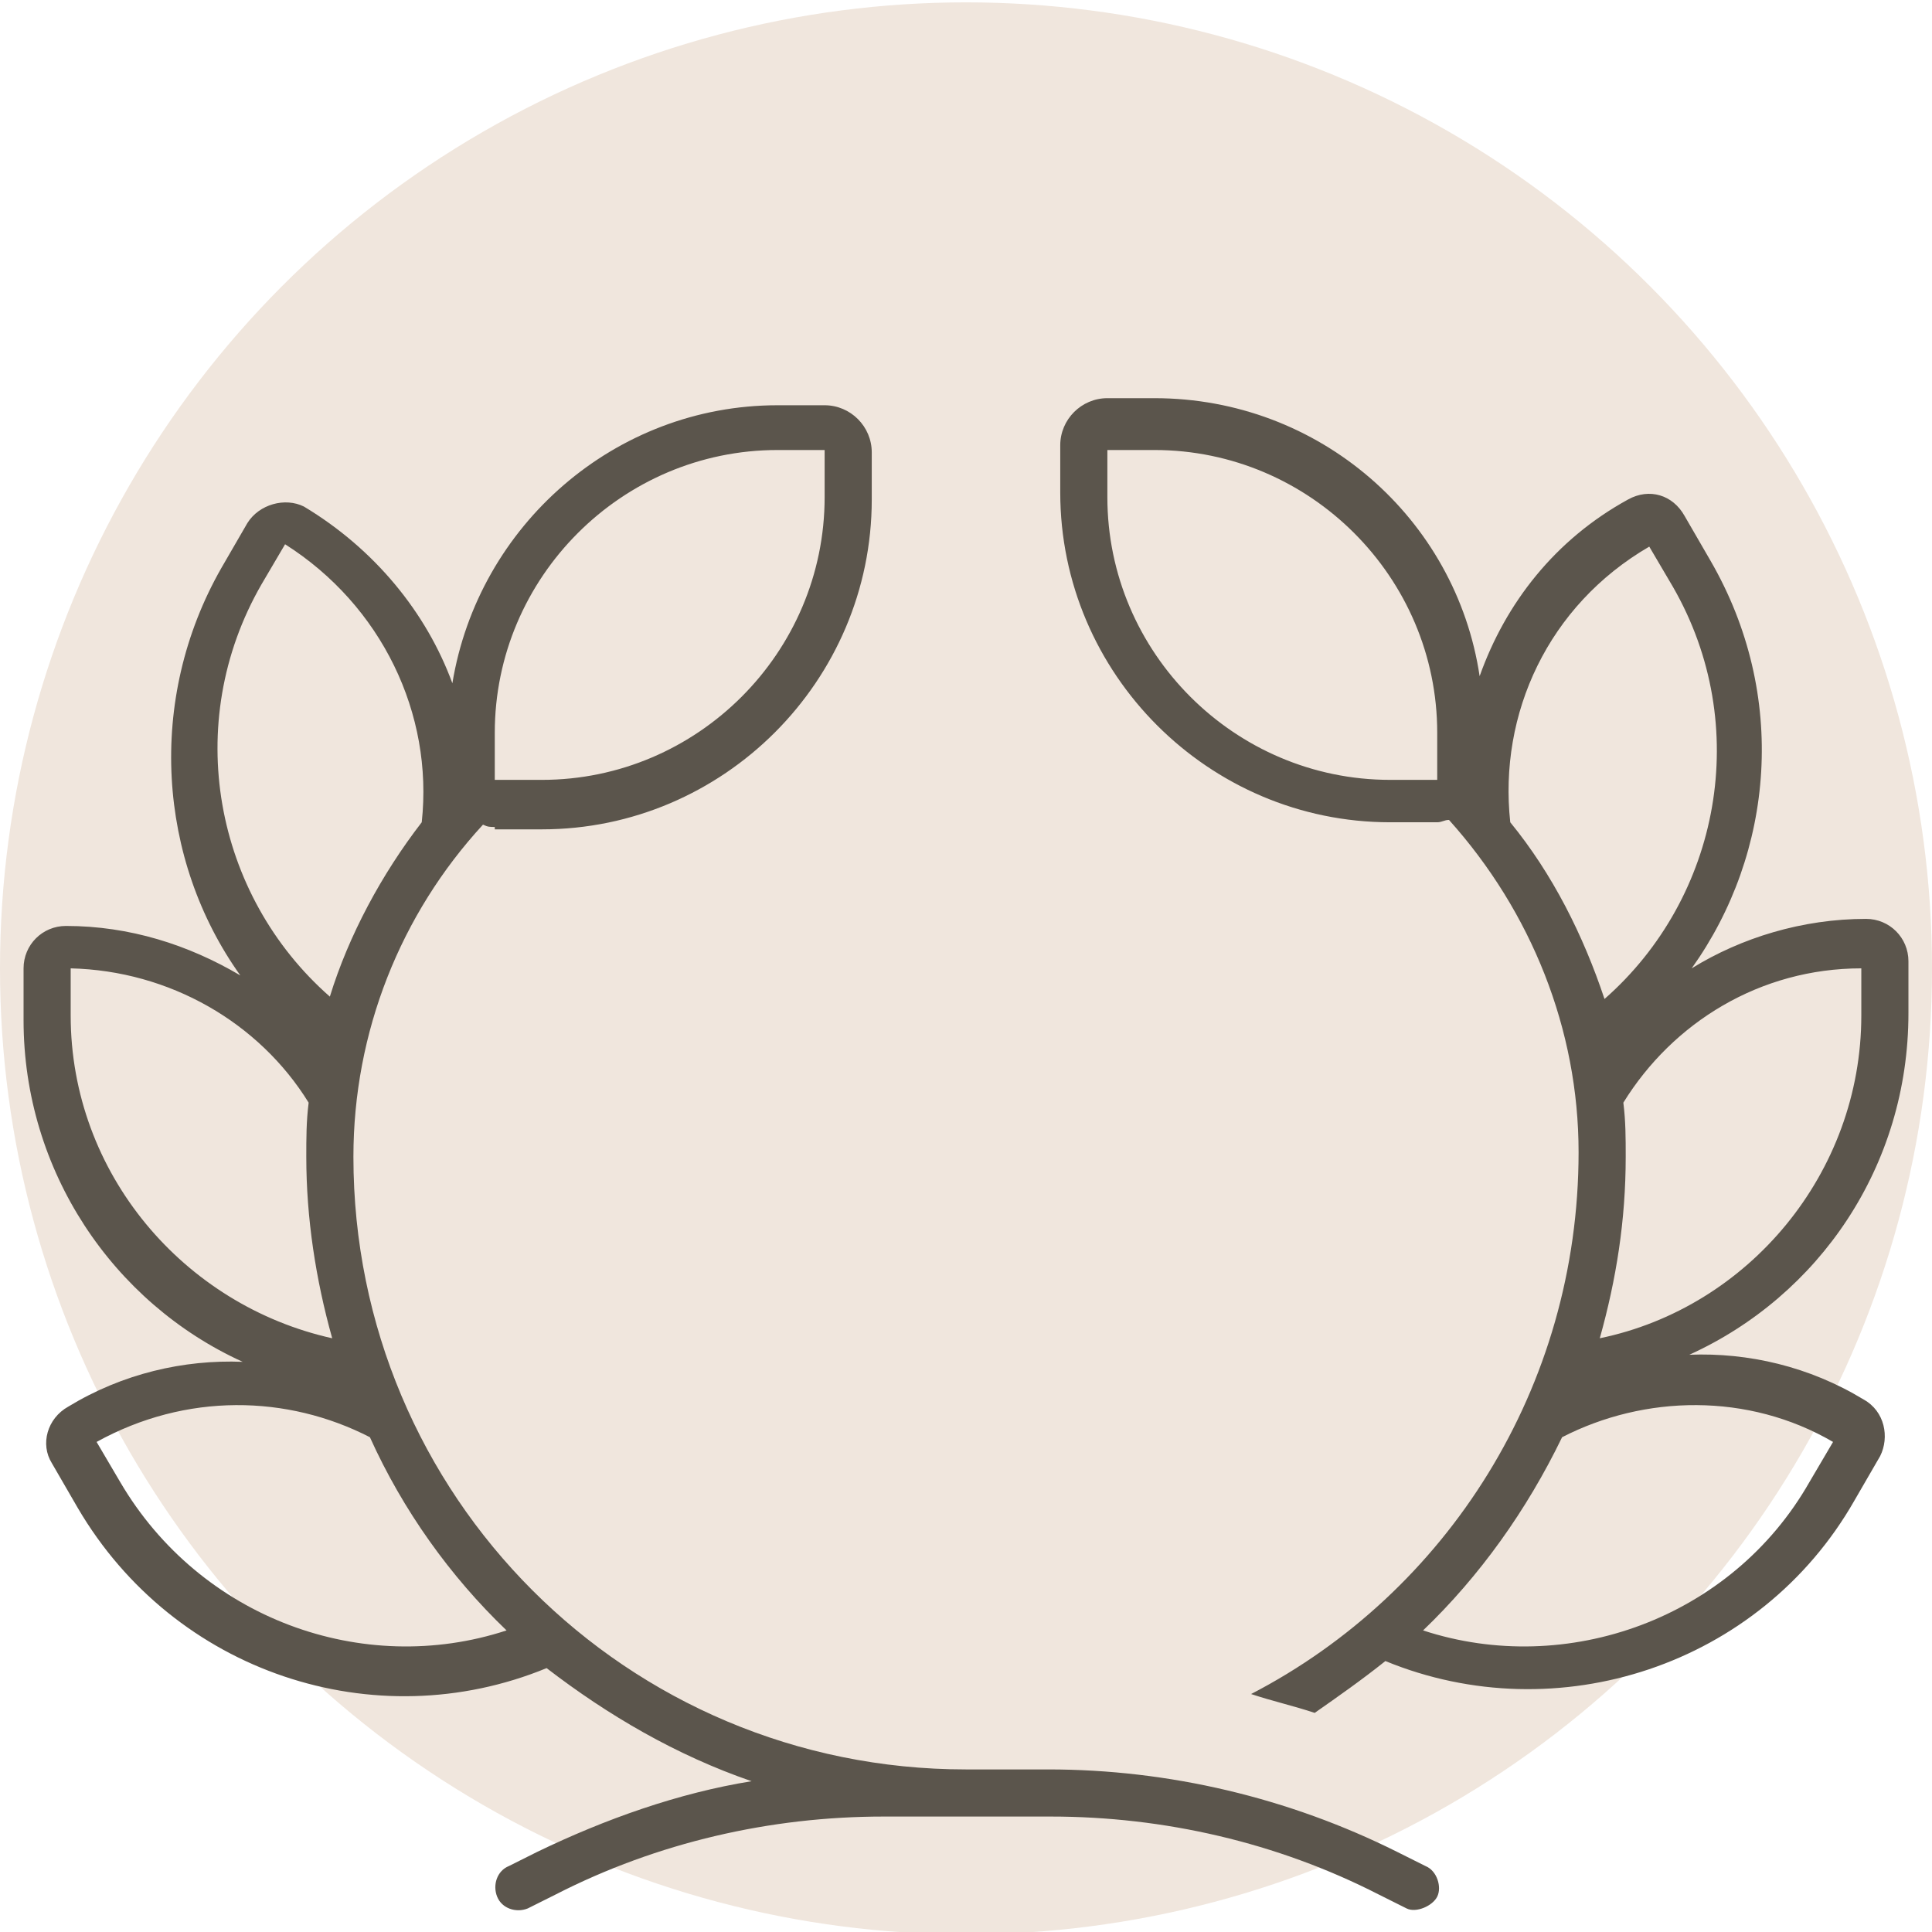
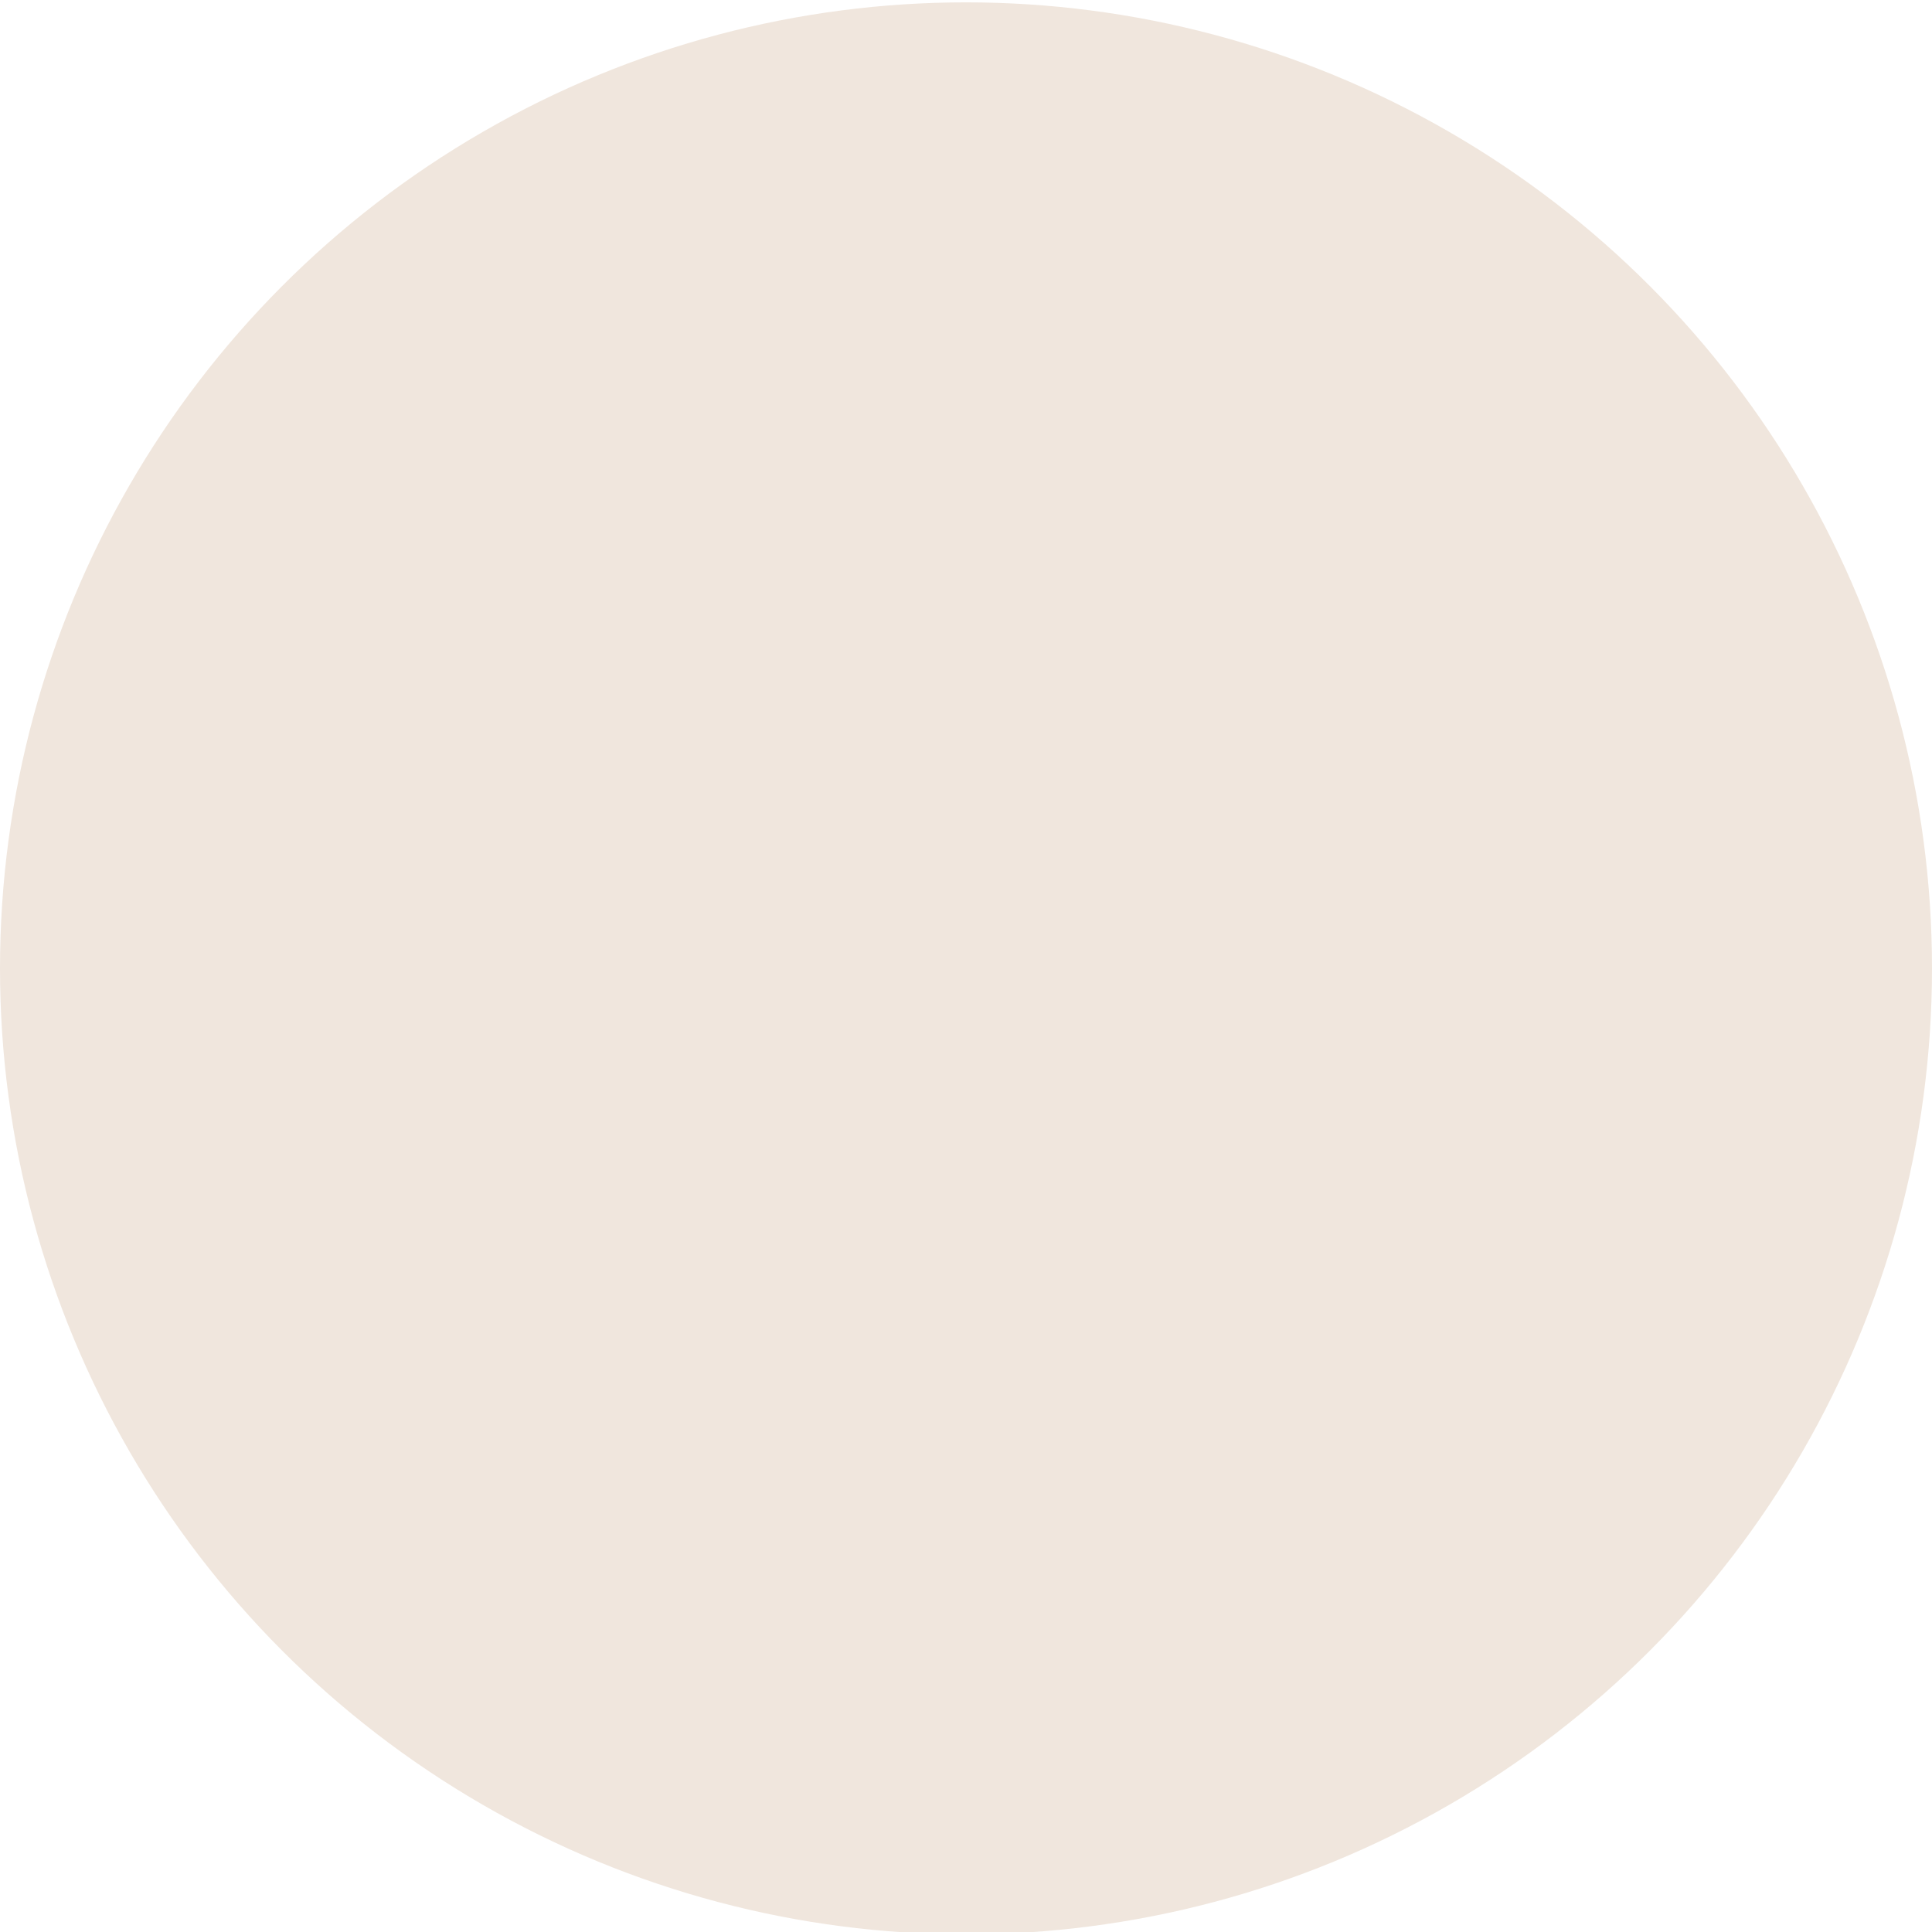
<svg xmlns="http://www.w3.org/2000/svg" xml:space="preserve" style="enable-background:new 0 0 82 82;" viewBox="0 0 82 82" y="0px" x="0px" id="Ebene_1" version="1.0">
  <style type="text/css">
	.st0{fill:#F0E6DD;}
	.st1{enable-background:new    ;}
	.st2{fill:#5B554C;}
</style>
  <g transform="translate(-909 -928)" id="Gruppe_3">
    <g id="Ellipse_4">
      <circle r="41" cy="969.1" cx="950" class="st0" />
    </g>
    <g class="st1">
-       <path d="M930,963.1c-0.2,0-0.3,0-0.5-0.1c-3.5,3.8-5.5,8.8-5.5,14.1c0,14.4,11.6,26,26,26h3.5    c5.1,0,10.2,1.2,14.8,3.5l1.2,0.6c0.5,0.2,0.7,0.9,0.5,1.3s-0.9,0.7-1.3,0.5l-1.2-0.6c-4.3-2.2-9.1-3.3-13.9-3.3H950h0h-3.5    c-4.8,0-9.6,1.1-13.9,3.3l-1.2,0.6c-0.5,0.2-1.1,0-1.3-0.5s0-1.1,0.5-1.3l1.2-0.6c2.9-1.4,6-2.5,9.1-3c-3.2-1.1-6.1-2.8-8.7-4.8    c-7.3,3-15.8,0.2-19.9-6.8l-1.1-1.9c-0.5-0.8-0.2-1.9,0.7-2.4c2.3-1.4,4.9-2,7.4-1.9c-5.5-2.5-9.3-8.1-9.3-14.5v-2.2    c0-1,0.8-1.8,1.8-1.8c2.7,0,5.2,0.8,7.4,2.1c-3.5-4.9-4-11.7-0.8-17.3l1.1-1.9c0.5-0.8,1.6-1.1,2.4-0.7c3,1.8,5.2,4.5,6.3,7.5    c1.1-6.7,6.9-11.8,13.8-11.8h2c1.1,0,2,0.9,2,2v2c0,7.7-6.3,14-14,14H930z M922,977.1c0-0.8,0-1.5,0.1-2.3    c-2.1-3.4-5.9-5.6-10.1-5.7v2c0,6.7,4.8,12.3,11.1,13.7C922.4,982.3,922,979.7,922,977.1z M924.7,989c-3.5-1.8-7.8-1.9-11.6,0.2    l1,1.7c3.4,5.8,10.3,8.3,16.4,6.3C928.1,994.9,926.1,992.1,924.7,989z M926.9,962.9c0.5-4.6-1.7-9.2-5.8-11.8l-1,1.7    c-3.4,5.9-2,13.2,2.9,17.5C923.8,967.7,925.2,965.1,926.9,962.9L926.9,962.9z M944,947.1h-2c-6.6,0-12,5.4-12,12v2h2    c6.6,0,12-5.4,12-12V947.1z M980.8,969.1c2.1-1.3,4.7-2.1,7.4-2.1c1,0,1.8,0.8,1.8,1.8v2.2c0,6.5-3.8,12-9.3,14.5    c2.5-0.1,5.1,0.5,7.4,1.9c0.9,0.5,1.1,1.6,0.7,2.4l-1.1,1.9c-4,7-12.6,9.8-19.9,6.8c-1,0.8-2,1.5-3,2.2c-0.9-0.3-1.8-0.5-2.7-0.8    c8.3-4.3,13.9-13,13.9-23c0-5.2-2-10.2-5.5-14.1c-0.2,0-0.3,0.1-0.5,0.1h-2c-7.7,0-14-6.3-14-14v-2c0-1.1,0.9-2,2-2h2    c7,0,12.8,5.1,13.8,11.8c1.1-3.1,3.2-5.8,6.3-7.5c0.9-0.5,1.9-0.2,2.4,0.7l1.1,1.9C984.9,957.5,984.3,964.2,980.8,969.1z     M970,961.1v-2c0-6.6-5.4-12-12-12h-2v2c0,6.6,5.4,12,12,12H970z M975.3,989c-1.5,3.1-3.5,5.9-5.9,8.2c6.1,2,13.1-0.5,16.4-6.3    l1-1.7C983.2,987.1,978.8,987.2,975.3,989L975.3,989z M973.1,962.9c1.8,2.2,3.1,4.8,4,7.5c4.9-4.3,6.3-11.6,2.9-17.5l-1-1.7    C974.7,953.7,972.6,958.3,973.1,962.9L973.1,962.9z M977.9,974.8c0.1,0.8,0.1,1.5,0.1,2.3c0,2.7-0.4,5.2-1.1,7.7    c6.3-1.3,11.1-7,11.1-13.7v-2C983.7,969.1,980,971.4,977.9,974.8z" class="st2" />
-     </g>
+       </g>
  </g>
</svg>